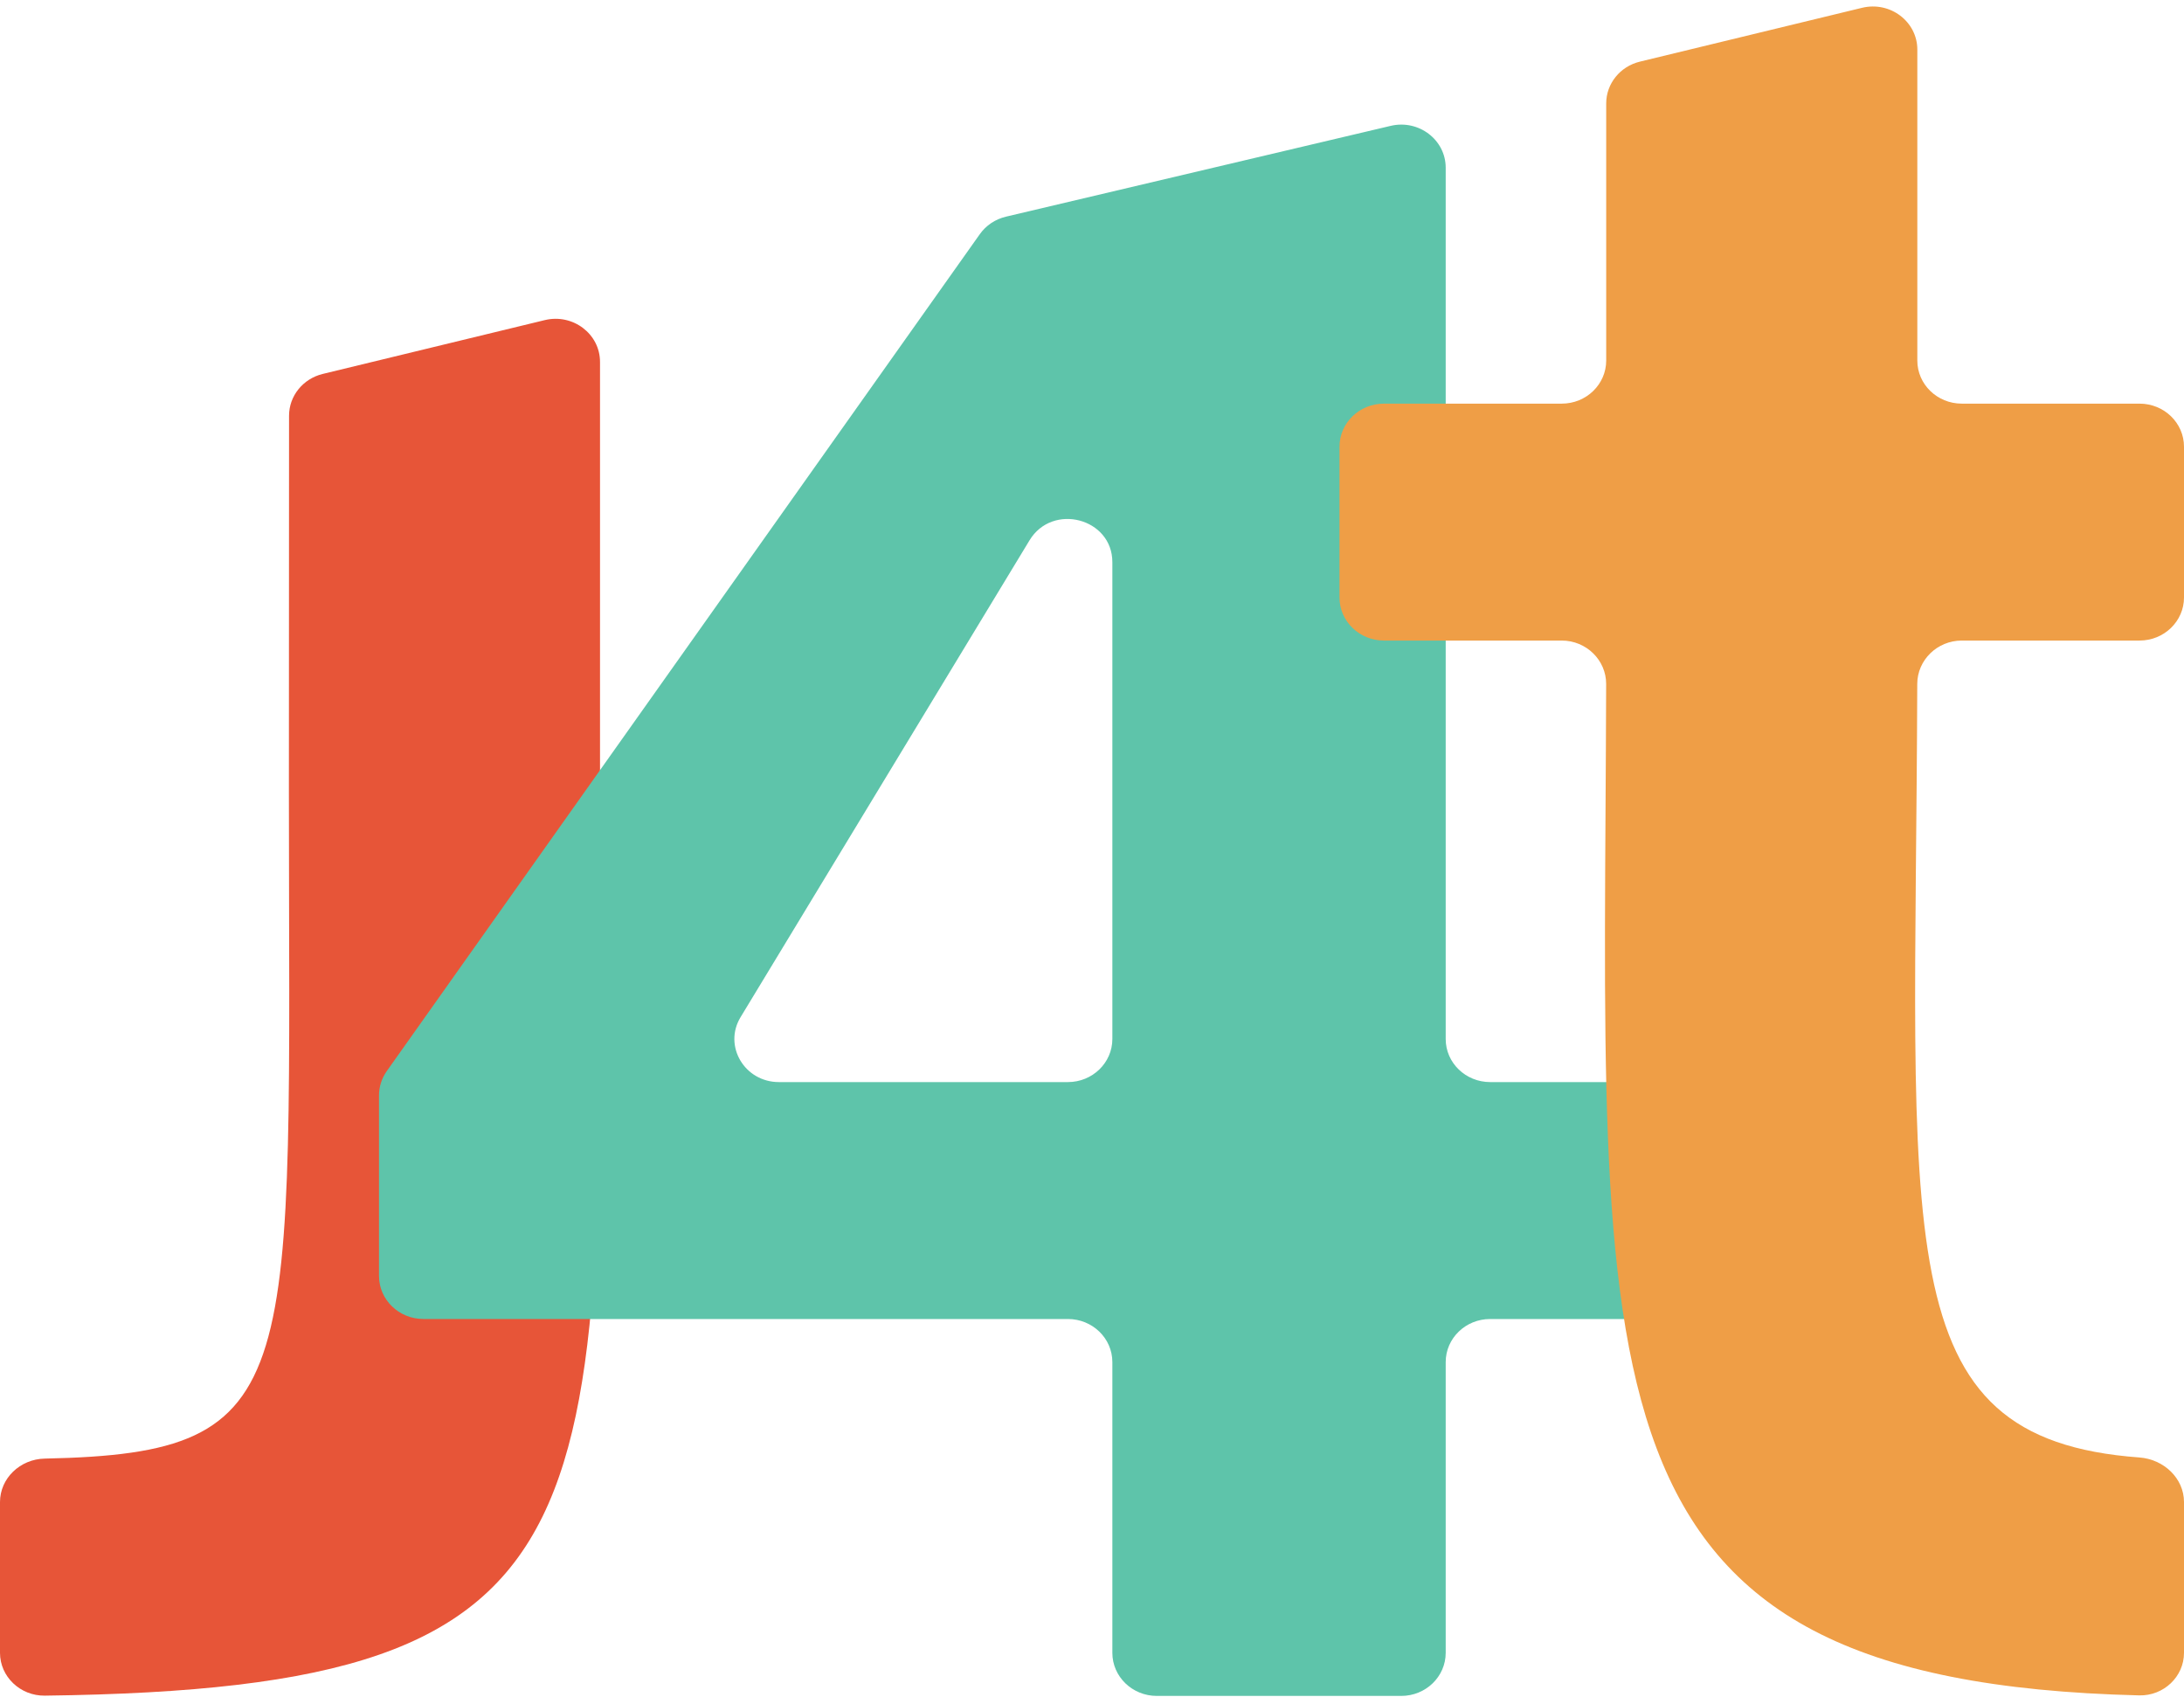
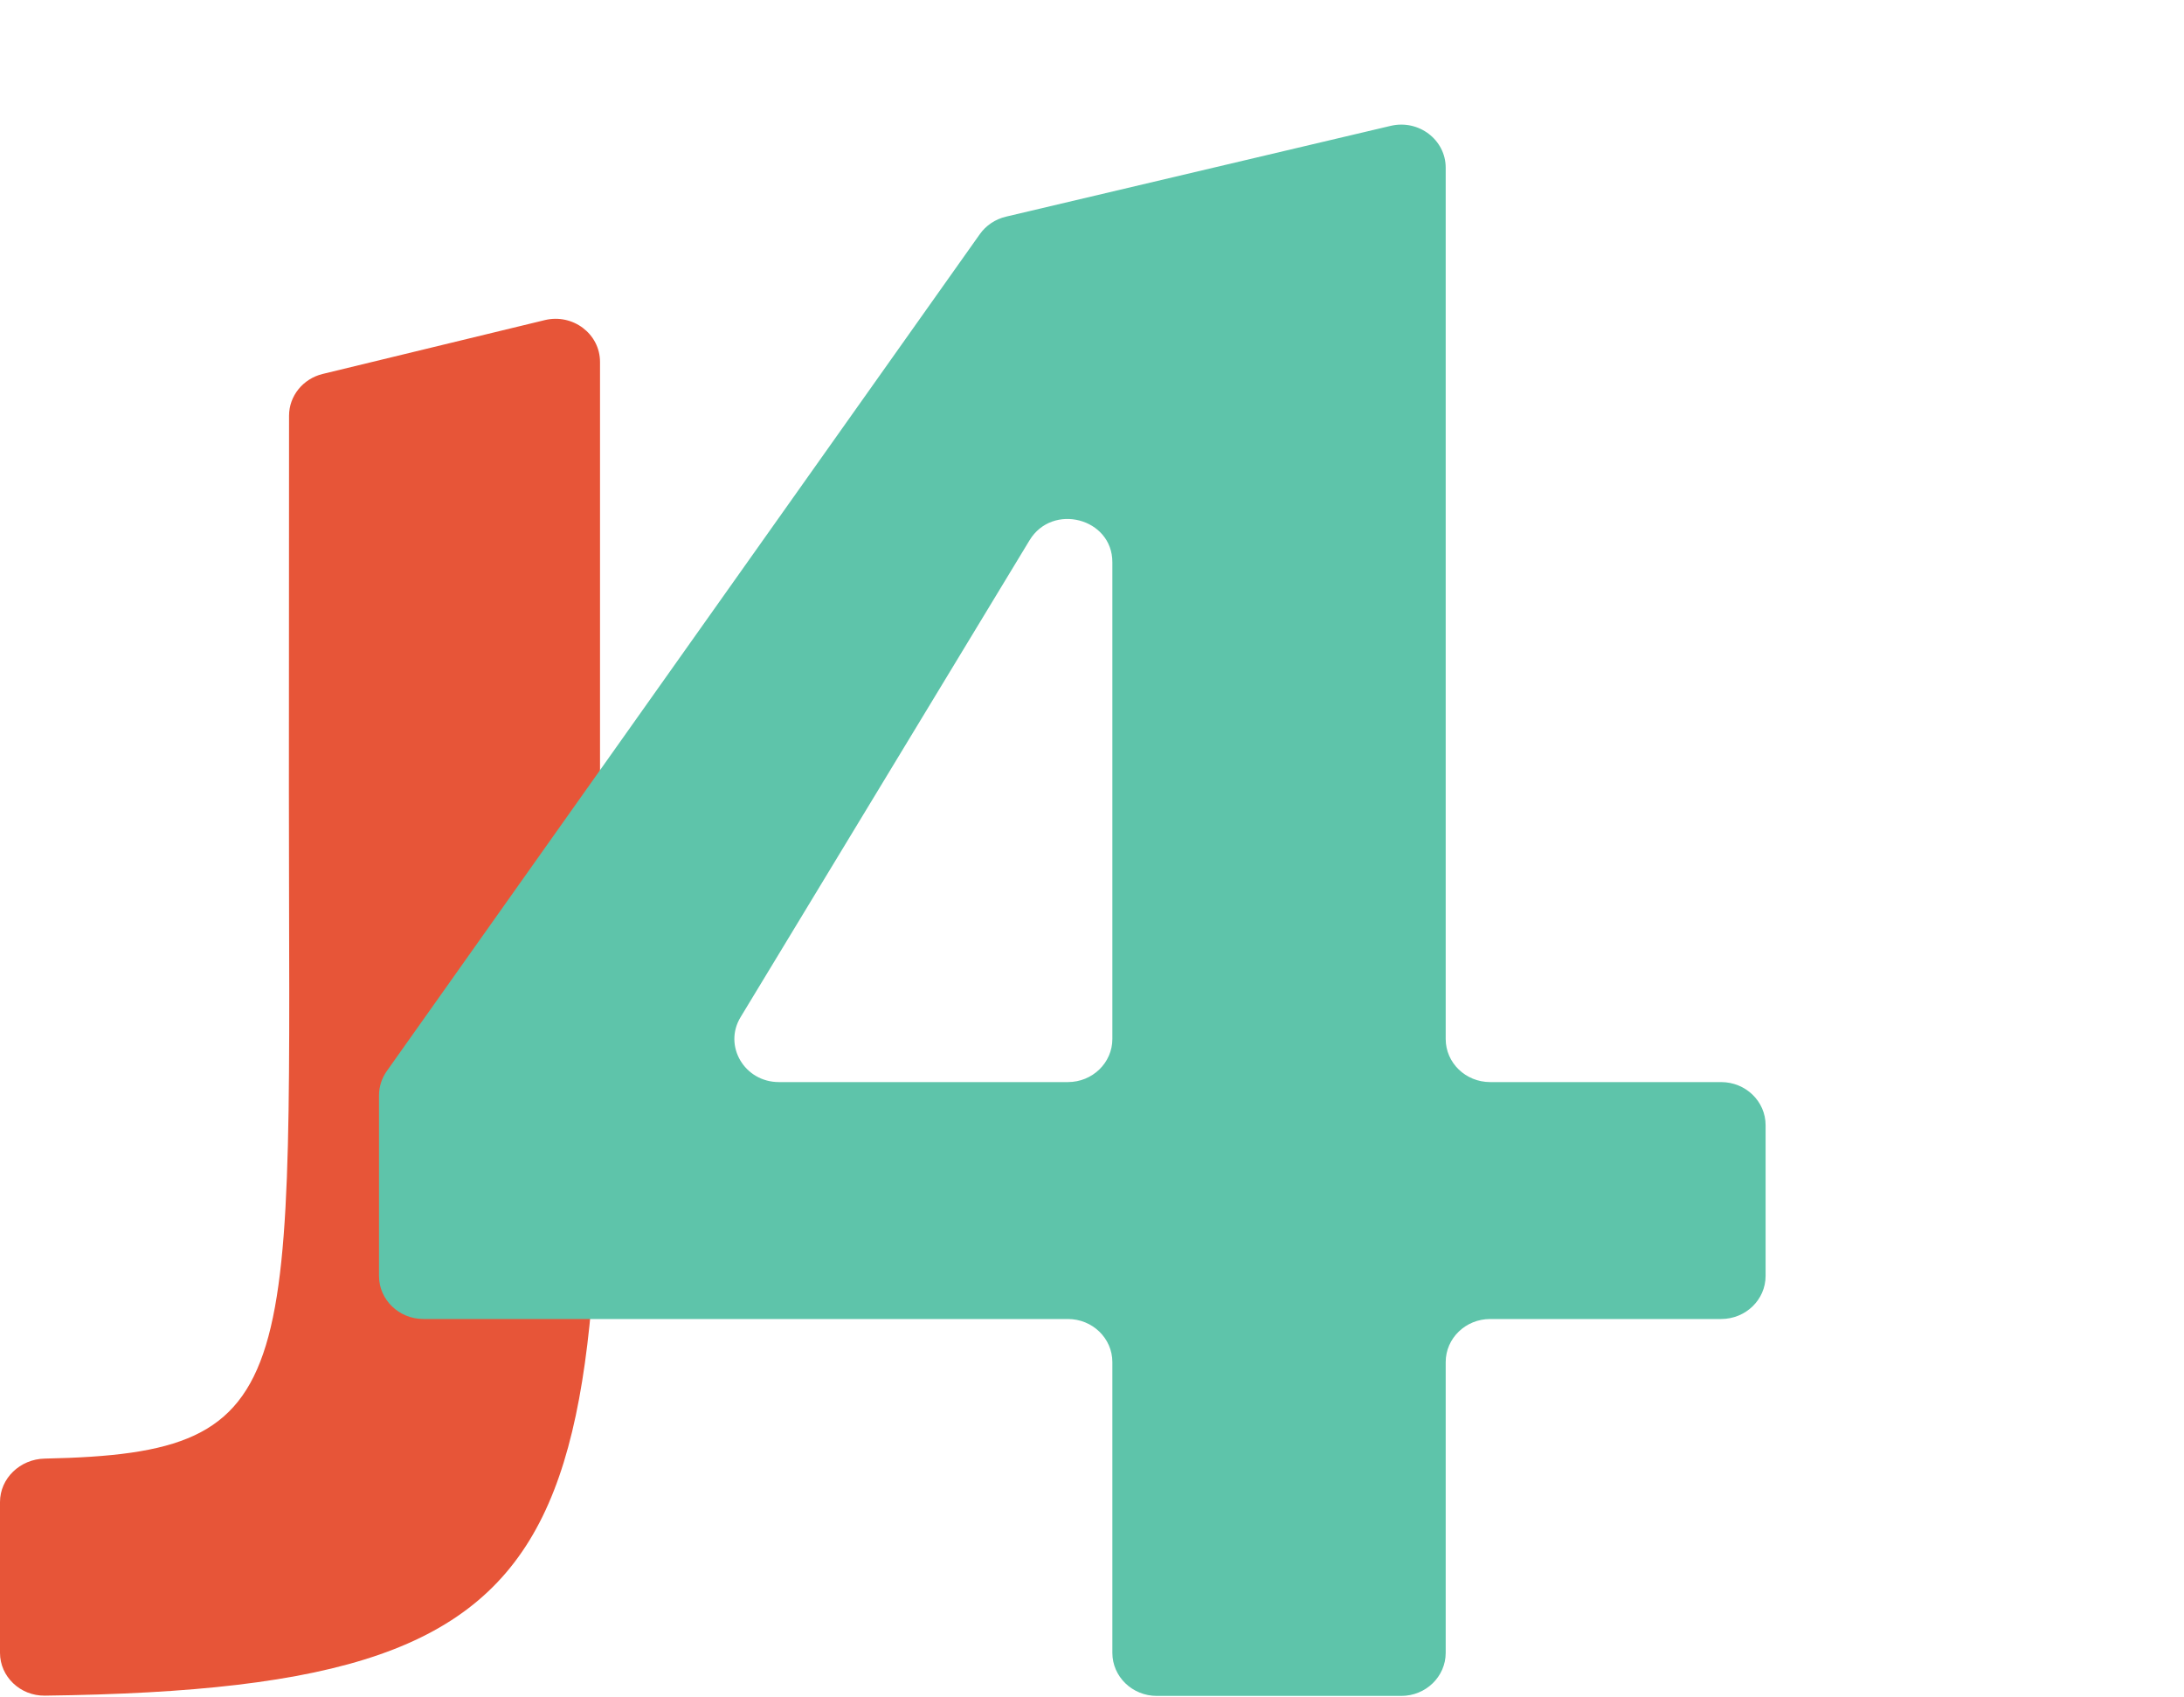
<svg xmlns="http://www.w3.org/2000/svg" width="300" height="233" viewBox="0 0 300 233" fill="none">
  <path d="M74.828 43.96L44.33 51.351C41.612 52.01 39.706 54.374 39.704 57.087L39.684 108.668C39.684 190.104 42.435 199.554 6.138 200.302C2.765 200.371 0 203.005 0 206.272V226.976C0 230.243 2.781 232.897 6.154 232.854C86.78 231.841 82.42 209.683 82.42 108.668V49.698C82.42 45.849 78.684 43.025 74.828 43.96Z" fill="#E75538" />
  <path fill-rule="evenodd" clip-rule="evenodd" d="M198.585 23.03C198.585 19.197 194.877 16.375 191.03 17.283L138.183 29.753C136.722 30.098 135.444 30.953 134.593 32.153L53.132 147.084C52.434 148.07 52.06 149.237 52.06 150.432V175.216C52.06 178.483 54.795 181.132 58.169 181.132H146.687C150.061 181.132 152.796 183.78 152.796 187.047V226.976C152.796 230.243 155.531 232.892 158.905 232.892H192.476C195.85 232.892 198.585 230.243 198.585 226.976V187.047C198.585 183.78 201.32 181.132 204.694 181.132H236.418C239.792 181.132 242.527 178.483 242.527 175.216V154.512C242.527 151.245 239.792 148.597 236.418 148.597H204.694C201.32 148.597 198.585 145.949 198.585 142.682V23.03ZM141.419 74.198C144.571 68.999 152.796 71.163 152.796 77.193V142.682C152.796 145.949 150.061 148.597 146.688 148.597H106.992C102.27 148.597 99.334 143.631 101.724 139.687L141.419 74.198Z" fill="#5EC4AA" />
-   <path d="M225.259 8.464L255.778 1.071C259.633 0.137 263.369 2.961 263.369 6.81V49.514C263.369 52.78 266.104 55.429 269.477 55.429H293.891C297.265 55.429 300 58.077 300 61.344V82.048C300 85.315 297.265 87.964 293.891 87.964H269.477C266.104 87.964 263.37 90.644 263.359 93.911C263.122 170.762 258.758 197.569 293.866 200.146C297.23 200.394 300 203.005 300 206.272V226.976C300 230.243 297.217 232.9 293.845 232.818C214.967 230.888 220.378 190.626 220.625 93.922C220.633 90.655 217.898 87.964 214.524 87.964H190.105C186.731 87.964 183.996 85.315 183.996 82.048V61.344C183.996 58.077 186.731 55.429 190.105 55.429H214.524C217.898 55.429 220.632 52.78 220.632 49.514V14.202C220.632 11.488 222.54 9.122 225.259 8.464Z" fill="#EF9E46" />
</svg>